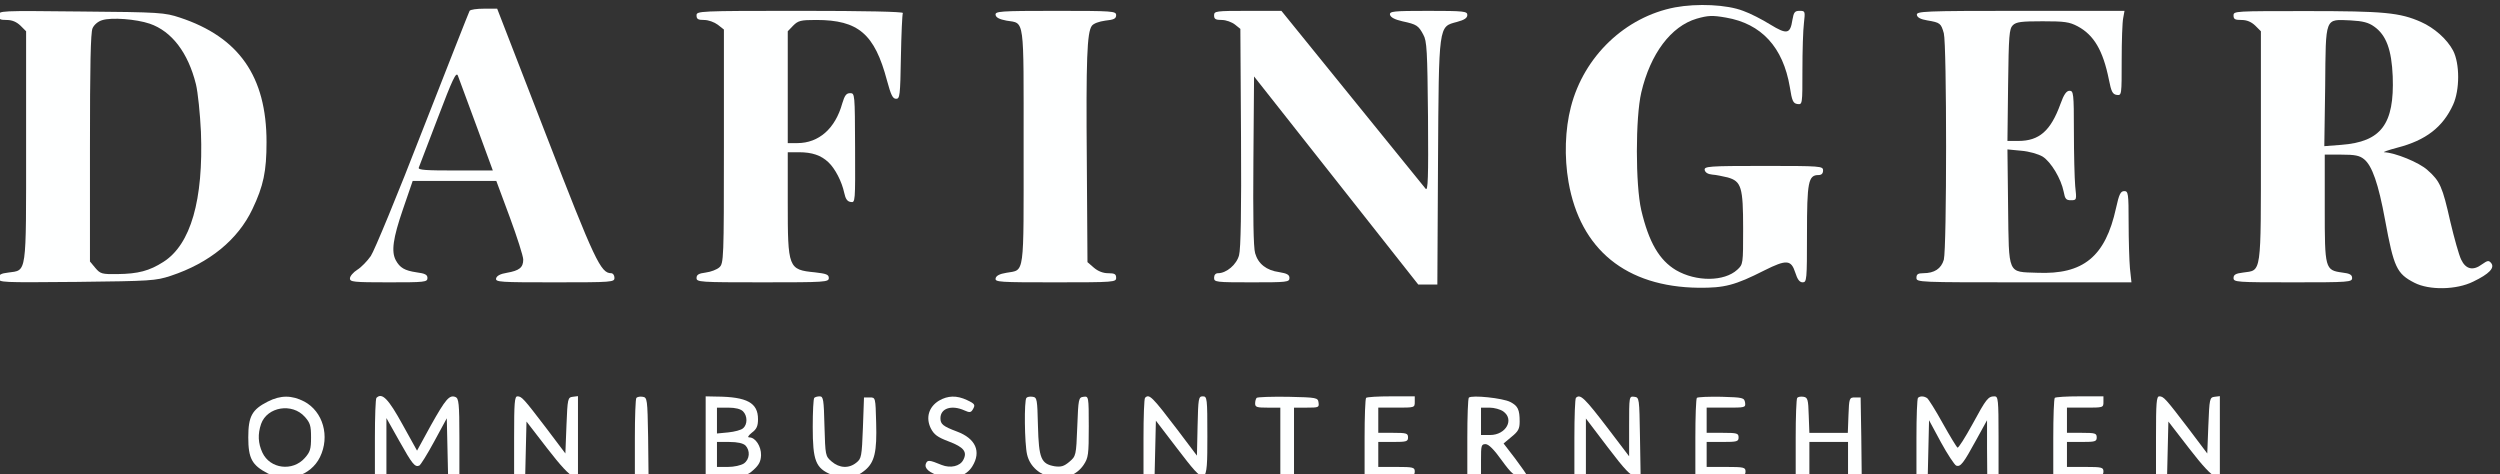
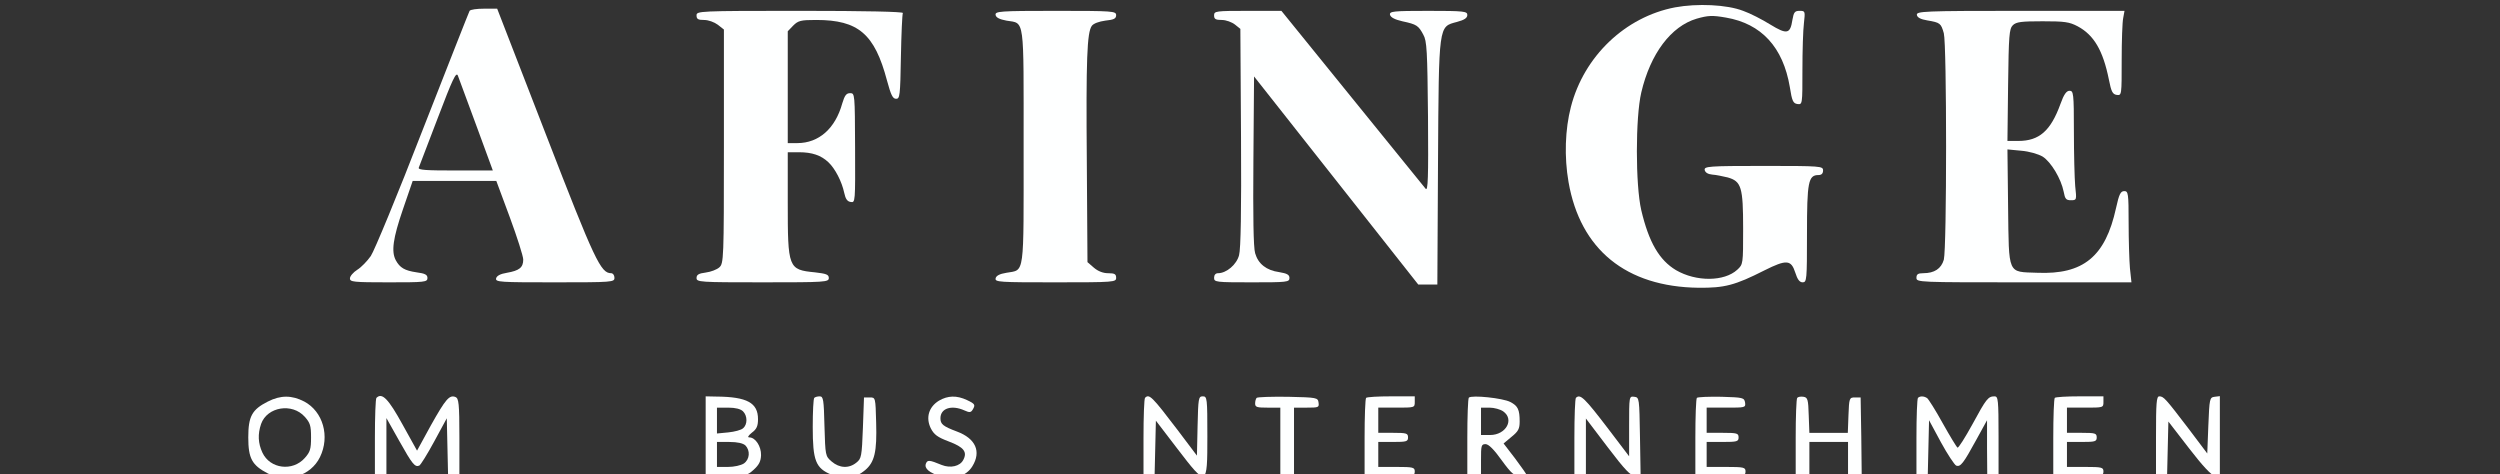
<svg xmlns="http://www.w3.org/2000/svg" version="1.0" width="1093.559pt" height="207.381pt" viewBox="0 0 1093.559 207.381" preserveAspectRatio="xMidYMid meet">
  <rect x="0" y="0" width="1093.559" height="207.381" fill="#333333" stroke="none" />
  <g transform="translate(-239,877.608) rotate(-360.00) scale(0.095,-0.095)" fill="#feffff" stroke="none">
    <path d="M10228 9204 c-229 -44 -419 -225 -479 -458 -27 -104 -31 -231 -11 -346 54 -311 265 -483 599 -487 119 -1 167 11 303 80 102 51 123 49 142 -10 10 -32 20 -45 34 -45 19 0 20 11 20 223 0 239 6 271 53 271 14 0 21 7 21 21 0 20 -7 21 -274 21 -255 0 -274 -2 -271 -19 3 -12 15 -19 35 -21 18 -1 49 -8 71 -13 63 -18 71 -45 71 -236 0 -163 0 -164 -27 -189 -60 -55 -189 -56 -282 -2 -77 46 -125 128 -160 276 -27 117 -27 426 0 542 42 179 137 305 255 340 53 15 72 16 135 5 163 -28 263 -136 294 -320 10 -64 15 -75 35 -78 23 -3 23 -2 23 157 0 89 3 186 7 216 6 54 6 56 -20 56 -22 0 -27 -6 -33 -41 -10 -66 -25 -69 -102 -22 -37 23 -93 52 -125 63 -75 29 -211 35 -314 16z" />
    <path d="M4678 9188 c-3 -5 -100 -252 -216 -548 -115 -297 -223 -558 -239 -581 -16 -23 -44 -52 -62 -63 -19 -12 -34 -30 -34 -40 0 -16 15 -18 178 -18 167 0 179 1 179 20 0 15 -11 21 -50 26 -55 8 -77 21 -96 56 -21 40 -13 100 33 234 l45 131 193 0 192 0 62 -167 c34 -92 62 -180 62 -195 0 -37 -18 -51 -75 -61 -31 -5 -47 -14 -50 -26 -3 -17 17 -18 271 -18 267 0 274 1 274 21 0 12 -7 21 -15 21 -48 0 -75 56 -301 640 l-224 578 -61 0 c-33 0 -62 -4 -66 -10z m31 -528 l76 -207 -173 0 c-134 0 -172 2 -168 13 3 7 42 111 88 230 67 176 84 213 92 194 4 -12 43 -116 85 -230z" />
-     <path d="M2510 9167 c0 -18 6 -21 37 -21 25 0 45 -9 63 -26 l26 -26 0 -530 c0 -599 4 -569 -82 -581 -35 -4 -44 -10 -44 -26 0 -20 9 -20 359 -17 342 4 363 5 433 28 178 59 309 166 376 307 51 107 65 174 65 309 0 302 -127 483 -399 573 -70 23 -90 25 -454 28 -379 4 -380 4 -380 -18z m695 -38 c102 -35 177 -134 213 -279 9 -37 19 -135 23 -219 12 -314 -47 -519 -173 -599 -64 -41 -116 -55 -211 -56 -72 -1 -79 1 -102 28 l-25 30 0 524 c0 377 3 531 12 550 7 16 26 32 44 37 43 14 157 5 219 -16z" />
    <path d="M5723 9167 c0 -17 7 -21 35 -21 20 0 47 -10 63 -22 l28 -22 0 -538 c0 -518 -1 -539 -21 -557 -11 -10 -39 -21 -63 -24 -32 -4 -42 -10 -42 -25 0 -19 14 -20 304 -20 290 0 305 1 305 20 0 16 -12 20 -64 26 -123 12 -125 19 -125 323 l0 230 51 0 c61 0 102 -14 136 -46 31 -29 62 -89 73 -141 6 -28 14 -40 30 -42 21 -4 21 0 20 249 -1 250 -1 252 -23 252 -17 0 -25 -10 -36 -47 -32 -116 -108 -183 -207 -183 l-44 0 0 257 0 258 25 26 c23 23 35 26 106 26 194 0 269 -64 326 -279 18 -66 26 -84 42 -84 17 0 19 14 22 192 2 106 6 197 9 203 4 6 -174 10 -472 10 -471 0 -478 -1 -478 -21z" />
    <path d="M7100 9169 c2 -12 18 -20 50 -26 85 -14 79 25 79 -580 0 -606 6 -566 -79 -581 -32 -5 -48 -14 -50 -26 -3 -17 17 -18 275 -18 273 0 280 1 280 21 0 17 -7 21 -37 21 -23 0 -46 9 -65 25 l-30 26 -3 460 c-4 475 1 598 23 628 8 11 33 20 62 24 39 4 50 9 50 25 0 19 -14 20 -280 20 -258 0 -278 -2 -275 -19z" />
    <path d="M8106 9167 c0 -17 7 -21 36 -21 19 0 46 -10 60 -21 l25 -20 3 -500 c2 -334 -1 -514 -9 -542 -11 -43 -58 -83 -97 -83 -11 0 -18 -8 -18 -21 0 -20 7 -21 173 -21 163 0 174 1 174 20 0 15 -11 21 -47 27 -59 8 -97 38 -111 87 -8 26 -10 173 -8 427 l3 387 378 -479 378 -479 44 0 44 0 3 559 c4 644 2 627 87 650 34 9 48 18 48 32 0 17 -14 19 -180 19 -162 0 -179 -2 -176 -18 3 -12 22 -22 57 -30 66 -14 74 -20 96 -61 17 -29 19 -74 22 -380 2 -281 0 -343 -11 -330 -7 9 -160 197 -339 418 l-325 401 -155 0 c-148 0 -155 -1 -155 -21z" />
    <path d="M11342 9169 c2 -12 18 -20 48 -25 59 -10 63 -13 76 -59 14 -52 14 -991 0 -1043 -12 -41 -43 -62 -95 -62 -24 0 -31 -5 -31 -21 0 -21 7 -21 495 -21 l495 0 -7 65 c-3 35 -6 130 -6 210 0 135 -2 145 -20 145 -17 0 -24 -14 -38 -78 -49 -224 -151 -307 -363 -298 -138 5 -130 -13 -134 304 l-3 264 63 -6 c37 -3 78 -15 99 -27 39 -25 85 -102 97 -162 6 -33 11 -39 33 -39 27 0 27 1 20 65 -3 35 -6 148 -6 252 0 176 -2 187 -20 187 -14 0 -26 -16 -42 -61 -45 -124 -98 -170 -194 -170 l-50 0 3 257 c3 230 5 259 22 276 16 15 38 18 137 18 101 0 123 -3 161 -23 75 -40 117 -111 144 -245 11 -56 17 -68 36 -71 23 -3 23 -2 23 159 0 89 3 177 7 195 l6 33 -480 0 c-448 0 -479 -2 -476 -19z" />
-     <path d="M12800 9167 c0 -18 7 -21 37 -21 25 0 45 -9 63 -26 l26 -26 0 -530 c0 -599 4 -569 -82 -581 -34 -4 -44 -10 -44 -25 0 -19 13 -20 273 -20 259 0 273 1 273 20 0 15 -11 21 -45 25 -80 11 -81 17 -81 297 l0 246 77 0 c62 0 83 -4 104 -21 37 -30 66 -112 97 -281 40 -217 53 -246 135 -288 68 -35 193 -33 270 5 75 36 101 64 83 86 -11 13 -16 12 -42 -6 -41 -31 -75 -23 -96 22 -10 20 -32 99 -50 175 -36 160 -47 186 -105 237 -38 35 -149 80 -199 82 -9 0 18 10 60 21 132 34 210 95 257 198 31 68 31 189 0 249 -28 53 -87 105 -148 132 -97 43 -170 50 -525 50 -332 0 -338 0 -338 -20z m647 -51 c56 -39 81 -107 86 -230 8 -220 -53 -301 -237 -315 l-78 -6 4 275 c3 325 -3 309 118 304 56 -3 82 -10 107 -28z" />
    <path d="M3749 7389 c-73 -37 -90 -68 -90 -165 0 -97 17 -128 90 -166 88 -46 198 -11 240 75 47 96 14 210 -72 256 -58 30 -109 30 -168 0z m170 -70 c25 -28 29 -41 29 -95 0 -54 -4 -67 -29 -95 -56 -63 -160 -50 -195 25 -20 43 -22 85 -6 132 28 79 143 98 201 33z" />
    <path d="M4249 7406 c-4 -4 -7 -87 -7 -184 l0 -176 26 0 27 0 0 133 0 134 59 -105 c60 -107 72 -122 92 -114 6 2 37 52 69 111 l58 107 3 -133 3 -133 26 0 26 0 0 178 c0 156 -3 180 -18 186 -28 11 -45 -9 -113 -130 l-64 -117 -66 119 c-66 120 -95 150 -121 124z" />
-     <path d="M4883 7229 l0 -183 25 0 26 0 3 125 3 126 95 -123 c63 -82 103 -124 118 -127 l24 -3 0 185 0 185 -24 -3 c-23 -3 -24 -8 -29 -132 l-5 -129 -89 118 c-104 136 -112 145 -132 145 -13 0 -15 -32 -15 -184z" />
-     <path d="M5446 7406 c-4 -4 -7 -87 -7 -184 l0 -176 32 0 31 0 -2 181 c-3 173 -4 181 -25 184 -11 2 -24 0 -29 -5z" />
    <path d="M5765 7229 l0 -183 94 0 c88 0 96 1 127 29 24 22 33 38 34 67 1 41 -26 82 -54 82 -10 0 -5 8 12 22 22 16 28 31 28 62 0 75 -50 103 -192 104 l-49 1 0 -184z m172 115 c21 -21 21 -61 0 -78 -8 -8 -39 -16 -68 -19 l-52 -5 0 59 0 60 52 0 c33 0 57 -6 68 -17z m11 -157 c23 -24 20 -64 -7 -83 -14 -9 -45 -16 -74 -16 l-50 0 0 57 0 58 57 0 c38 0 63 -6 74 -16z" />
    <path d="M6265 7406 c-4 -4 -7 -64 -7 -134 0 -155 13 -190 87 -220 57 -24 109 -17 154 21 44 37 55 85 51 219 -3 116 -3 116 -29 116 l-27 0 -5 -140 c-5 -132 -7 -142 -30 -160 -34 -28 -78 -26 -114 5 -29 25 -29 27 -33 163 -3 122 -5 137 -22 137 -10 0 -21 -3 -25 -7z" />
    <path d="M6839 7393 c-47 -29 -61 -78 -38 -126 15 -30 31 -42 84 -62 69 -26 86 -48 66 -85 -15 -29 -59 -39 -99 -23 -58 24 -66 24 -73 6 -8 -22 15 -42 70 -59 56 -18 117 2 144 47 42 68 15 128 -71 160 -64 24 -76 34 -76 61 0 46 51 63 111 36 22 -10 29 -10 37 3 14 23 12 27 -26 45 -47 22 -88 21 -129 -3z" />
-     <path d="M7242 7406 c-11 -10 -9 -211 3 -261 27 -116 193 -147 260 -48 22 33 24 47 24 177 0 140 -1 140 -24 137 -23 -3 -24 -8 -29 -138 -5 -133 -6 -135 -36 -161 -25 -21 -38 -25 -68 -21 -63 11 -73 36 -77 186 -3 122 -4 131 -24 134 -12 2 -25 0 -29 -5z" />
    <path d="M7788 7406 c-4 -4 -7 -87 -7 -184 l0 -176 25 0 26 0 3 127 3 128 98 -128 c137 -179 139 -178 139 56 0 176 -1 184 -21 184 -20 0 -21 -9 -24 -136 l-3 -137 -89 118 c-118 155 -131 168 -150 148z" />
    <path d="M8302 7406 c-4 -4 -7 -16 -7 -26 0 -17 9 -19 58 -19 l58 0 0 -158 0 -157 31 0 32 0 0 157 0 158 58 0 c55 0 58 1 55 23 -3 23 -7 24 -140 27 -76 1 -141 -1 -145 -5z" />
    <path d="M8806 7406 c-4 -4 -7 -87 -7 -184 l0 -176 116 0 c108 0 115 1 115 21 0 19 -7 21 -84 21 l-84 0 0 57 0 58 68 0 c62 0 69 2 69 21 0 19 -7 21 -69 21 l-68 0 0 58 0 58 84 0 c83 0 84 0 84 26 l0 26 -108 0 c-60 0 -112 -3 -116 -7z" />
    <path d="M9279 7407 c-4 -4 -7 -88 -7 -185 l0 -176 31 0 32 0 0 73 c0 67 1 74 21 74 14 0 39 -25 74 -74 45 -62 59 -73 84 -73 17 0 31 2 31 5 0 3 -24 37 -53 76 l-53 69 37 31 c31 25 37 37 37 70 0 55 -8 72 -43 90 -34 18 -178 33 -191 20z m158 -63 c53 -37 13 -109 -60 -109 l-42 0 0 63 0 63 39 0 c22 0 50 -8 63 -17z" />
    <path d="M9772 7406 c-4 -4 -7 -87 -7 -184 l0 -176 26 0 27 0 0 132 0 133 101 -133 c79 -104 106 -132 126 -132 l25 0 -3 181 c-3 178 -3 181 -26 184 -24 3 -24 3 -24 -135 l0 -139 -95 125 c-110 144 -130 164 -150 144z" />
    <path d="M10329 7406 c-4 -4 -7 -87 -7 -184 l0 -176 115 0 c109 0 116 1 116 21 0 19 -7 21 -90 21 l-89 0 0 57 0 58 74 0 c66 0 73 2 73 21 0 19 -7 21 -73 21 l-74 0 0 58 0 58 90 0 c87 0 90 0 87 23 -4 23 -9 24 -109 27 -58 1 -109 -1 -113 -5z" />
    <path d="M10791 7406 c-4 -4 -7 -87 -7 -184 l0 -176 31 0 32 0 0 78 0 79 89 0 89 0 0 -79 0 -78 32 0 31 0 -2 181 -3 181 -26 0 c-26 0 -27 -3 -30 -82 l-3 -81 -88 0 -89 0 -3 81 c-2 73 -5 82 -24 85 -12 2 -25 0 -29 -5z" />
    <path d="M11347 7406 c-4 -4 -7 -87 -7 -184 l0 -176 26 0 26 0 3 128 3 129 55 -102 c30 -55 62 -103 70 -107 20 -7 33 10 92 118 l50 91 0 -129 1 -128 26 0 26 0 0 183 c0 168 -2 184 -18 184 -30 0 -38 -10 -102 -128 -34 -62 -65 -111 -69 -108 -4 2 -35 53 -68 112 -33 60 -66 112 -72 116 -15 10 -33 10 -42 1z" />
    <path d="M11977 7406 c-4 -4 -7 -87 -7 -184 l0 -176 116 0 c108 0 115 1 115 21 0 19 -7 21 -84 21 l-84 0 0 57 0 58 68 0 c62 0 69 2 69 21 0 19 -7 21 -69 21 l-68 0 0 58 0 58 84 0 c83 0 84 0 84 26 l0 26 -109 0 c-59 0 -111 -3 -115 -7z" />
    <path d="M12443 7229 l0 -183 25 0 26 0 3 125 3 126 95 -123 c63 -82 103 -124 118 -127 l24 -3 0 185 0 185 -24 -3 c-23 -3 -24 -8 -29 -132 l-5 -129 -89 118 c-104 136 -112 145 -132 145 -13 0 -15 -31 -15 -184z" />
  </g>
</svg>